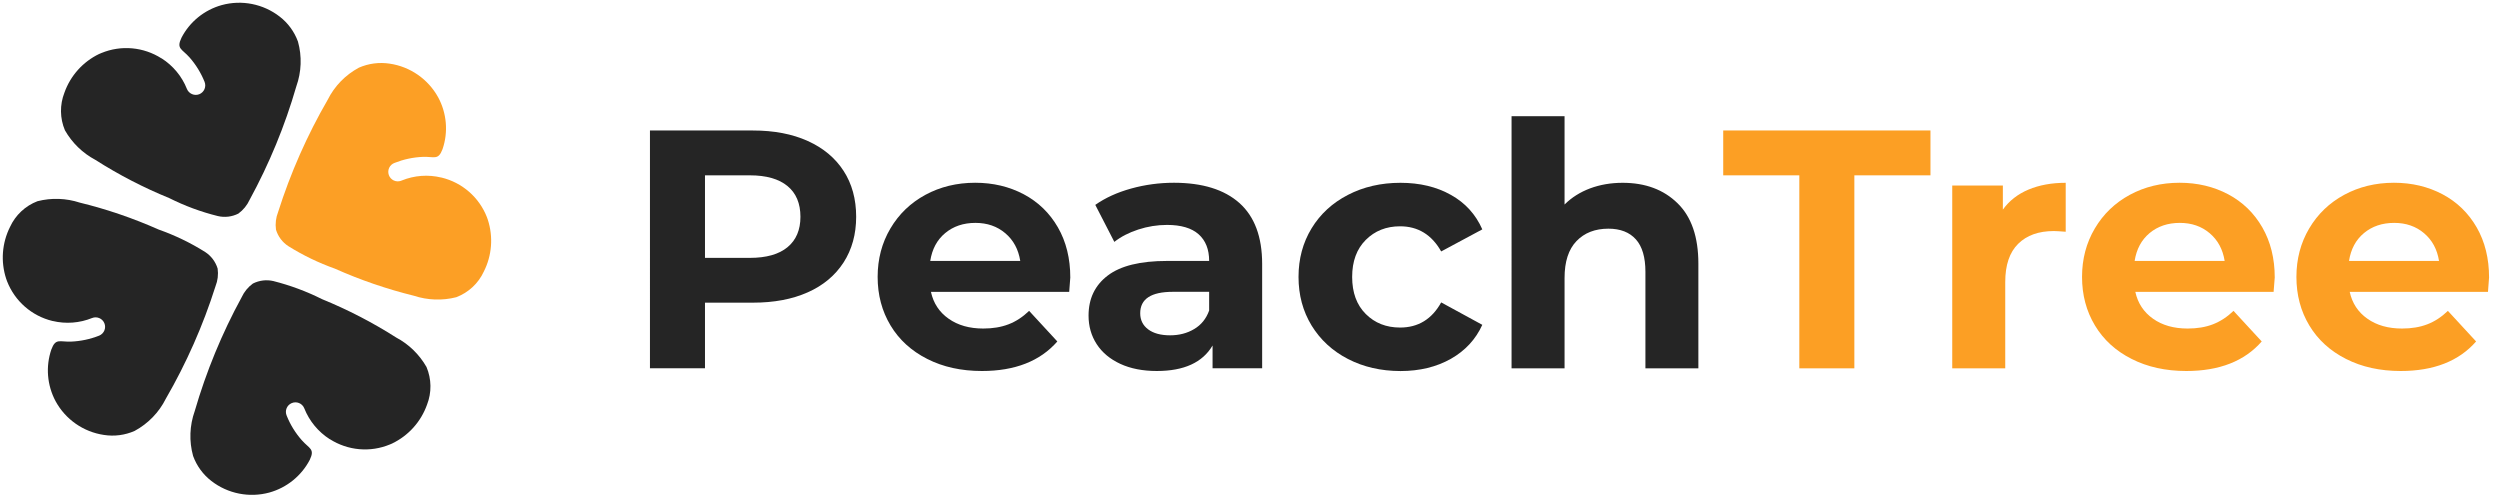
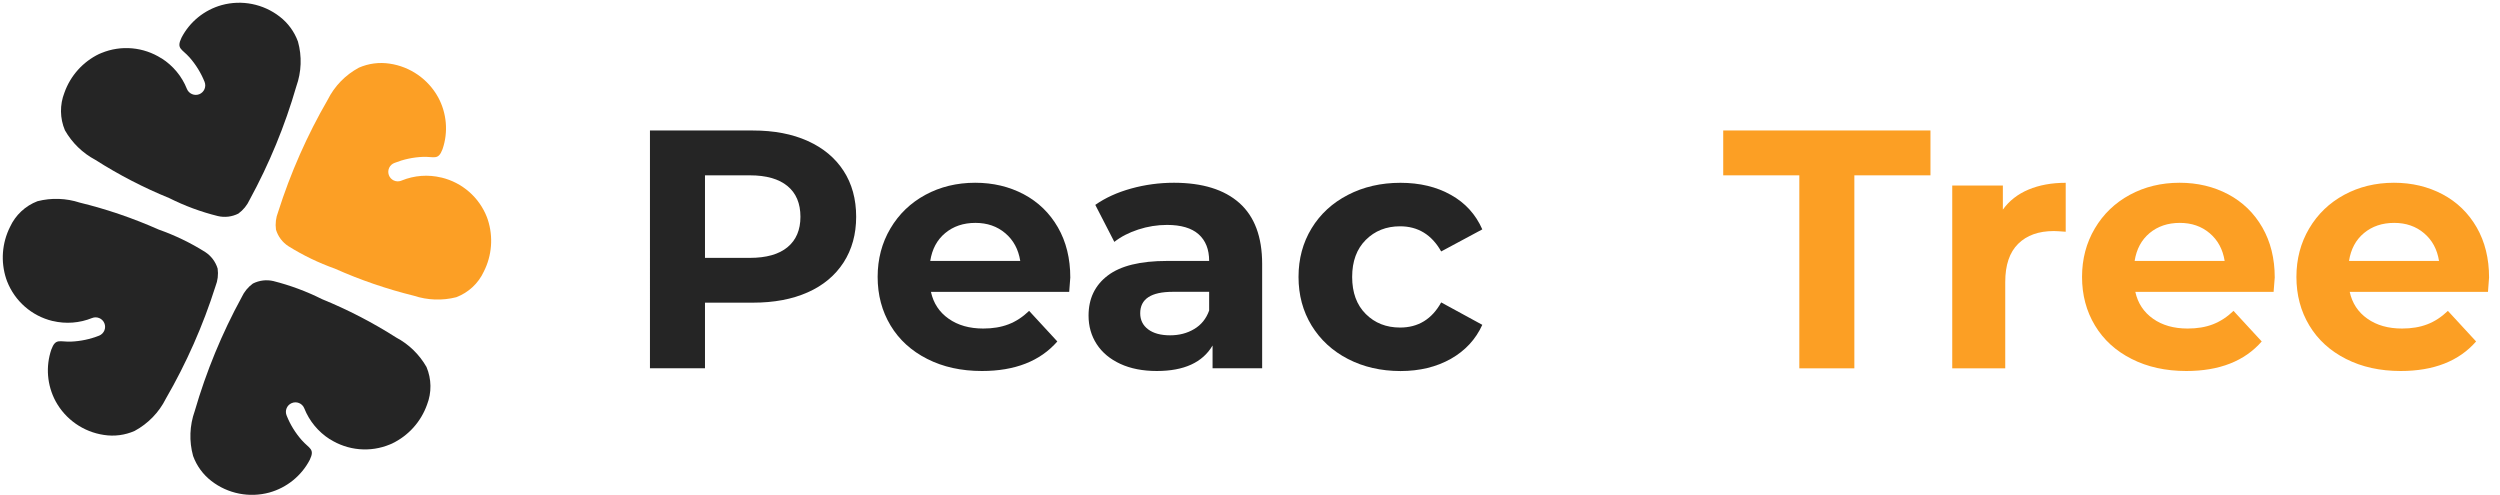
<svg xmlns="http://www.w3.org/2000/svg" version="1.1" id="Layer_1" x="0px" y="0px" viewBox="0 0 505.19 100" style="enable-background:new 0 0 505.19 100;" xml:space="preserve">
  <style type="text/css">
	.st0{enable-background:new    ;}
	.st1{fill:#252525;}
	.st2{fill:#FC9F24;}
	.st3{fill:#FC9F25;}
</style>
  <g class="st0">
    <path class="st1" d="M163.23,28.49c3.14,1.42,5.55,3.43,7.24,6.04c1.69,2.61,2.54,5.7,2.54,9.27c0,3.53-0.85,6.6-2.54,9.23   c-1.7,2.63-4.11,4.65-7.24,6.04c-3.14,1.4-6.83,2.09-11.09,2.09h-9.68v13.25h-11.12V26.37h20.8   C156.4,26.37,160.09,27.07,163.23,28.49z M159.14,49.95c1.74-1.44,2.61-3.49,2.61-6.14c0-2.7-0.87-4.77-2.61-6.21   c-1.74-1.44-4.28-2.17-7.62-2.17h-9.06v16.68h9.06C154.86,52.11,157.4,51.39,159.14,49.95z" />
    <path class="st1" d="M216.06,58.98h-27.94c0.5,2.29,1.69,4.1,3.57,5.42c1.88,1.33,4.21,1.99,7,1.99c1.92,0,3.62-0.28,5.12-0.86   c1.49-0.57,2.87-1.48,4.15-2.71l5.7,6.18c-3.48,3.98-8.56,5.97-15.24,5.97c-4.16,0-7.85-0.81-11.05-2.44   c-3.2-1.62-5.68-3.88-7.41-6.76c-1.74-2.89-2.61-6.16-2.61-9.82c0-3.61,0.86-6.87,2.58-9.78c1.72-2.91,4.07-5.17,7.07-6.8   c3-1.62,6.35-2.44,10.06-2.44c3.62,0,6.89,0.78,9.82,2.33c2.93,1.56,5.23,3.79,6.9,6.69c1.67,2.91,2.5,6.28,2.5,10.13   C216.27,56.23,216.2,57.19,216.06,58.98z M191,47.1c-1.65,1.37-2.65,3.25-3.02,5.63h18.19c-0.37-2.33-1.37-4.2-3.02-5.6   c-1.65-1.4-3.66-2.09-6.04-2.09C194.68,45.04,192.65,45.73,191,47.1z" />
    <path class="st1" d="M250.45,41.02c3.06,2.73,4.6,6.83,4.6,12.32v21.08h-10.02v-4.6c-2.02,3.43-5.77,5.15-11.26,5.15   c-2.84,0-5.3-0.48-7.38-1.44c-2.08-0.96-3.67-2.29-4.77-3.98c-1.1-1.69-1.65-3.62-1.65-5.77c0-3.44,1.29-6.13,3.88-8.1   c2.59-1.97,6.58-2.95,11.98-2.95h8.51c0-2.33-0.71-4.13-2.13-5.39c-1.42-1.26-3.55-1.89-6.39-1.89c-1.97,0-3.9,0.31-5.8,0.93   s-3.51,1.45-4.84,2.5l-3.85-7.48c2.02-1.42,4.43-2.52,7.24-3.3c2.81-0.78,5.71-1.17,8.68-1.17   C242.99,36.94,247.39,38.3,250.45,41.02z M241.32,66.49c1.42-0.84,2.43-2.09,3.02-3.74v-3.78H237c-4.39,0-6.59,1.44-6.59,4.33   c0,1.37,0.54,2.46,1.61,3.26c1.07,0.8,2.55,1.2,4.43,1.2C238.28,67.76,239.9,67.34,241.32,66.49z" />
    <path class="st1" d="M272.39,72.54c-3.14-1.62-5.58-3.88-7.35-6.76c-1.76-2.89-2.64-6.16-2.64-9.82c0-3.66,0.88-6.93,2.64-9.82   s4.21-5.14,7.35-6.76c3.13-1.62,6.67-2.44,10.61-2.44c3.89,0,7.29,0.81,10.19,2.44c2.91,1.62,5.02,3.95,6.35,6.97l-8.31,4.46   c-1.92-3.39-4.69-5.08-8.31-5.08c-2.79,0-5.1,0.92-6.93,2.75c-1.83,1.83-2.75,4.32-2.75,7.48c0,3.16,0.91,5.66,2.75,7.49   c1.83,1.83,4.14,2.74,6.93,2.74c3.66,0,6.43-1.69,8.31-5.08l8.31,4.53c-1.33,2.93-3.45,5.22-6.35,6.87   c-2.91,1.64-6.31,2.47-10.19,2.47C279.06,74.97,275.52,74.16,272.39,72.54z" />
-     <path class="st1" d="M338.98,41.06c2.82,2.74,4.22,6.82,4.22,12.22v21.15H332.5v-19.5c0-2.93-0.64-5.12-1.92-6.55   c-1.28-1.44-3.14-2.17-5.56-2.17c-2.7,0-4.85,0.84-6.45,2.51c-1.61,1.67-2.41,4.15-2.41,7.45v18.26h-10.71V23.48h10.71v17.85   c1.42-1.42,3.14-2.5,5.15-3.26c2.01-0.75,4.21-1.13,6.59-1.13C332.47,36.94,336.17,38.31,338.98,41.06z" />
  </g>
  <g class="st0">
    <path class="st2" d="M363.6,35.43h-15.38v-9.06h41.88v9.06h-15.38v39H363.6V35.43z" />
    <path class="st2" d="M409.91,38.31c2.17-0.91,4.68-1.37,7.52-1.37v9.89c-1.19-0.09-1.99-0.14-2.4-0.14c-3.07,0-5.47,0.86-7.21,2.58   c-1.74,1.72-2.61,4.29-2.61,7.72v17.44h-10.71V37.49h10.23v4.87C406,40.58,407.73,39.23,409.91,38.31z" />
    <path class="st2" d="M459.44,58.98h-27.94c0.5,2.29,1.7,4.1,3.57,5.42c1.87,1.33,4.21,1.99,7,1.99c1.92,0,3.63-0.28,5.12-0.86   s2.87-1.48,4.15-2.71l5.7,6.18c-3.48,3.98-8.56,5.97-15.24,5.97c-4.17,0-7.85-0.81-11.05-2.44c-3.21-1.62-5.68-3.88-7.41-6.76   c-1.74-2.89-2.61-6.16-2.61-9.82c0-3.61,0.86-6.87,2.58-9.78c1.72-2.91,4.07-5.17,7.07-6.8c3-1.62,6.35-2.44,10.06-2.44   c3.62,0,6.89,0.78,9.82,2.33c2.93,1.56,5.23,3.79,6.9,6.69c1.67,2.91,2.51,6.28,2.51,10.13C459.65,56.23,459.58,57.19,459.44,58.98   z M434.38,47.1c-1.64,1.37-2.65,3.25-3.02,5.63h18.19c-0.37-2.33-1.37-4.2-3.02-5.6c-1.65-1.4-3.66-2.09-6.04-2.09   C438.07,45.04,436.03,45.73,434.38,47.1z" />
    <path class="st2" d="M502.76,58.98h-27.94c0.5,2.29,1.69,4.1,3.57,5.42c1.88,1.33,4.21,1.99,7,1.99c1.92,0,3.62-0.28,5.12-0.86   c1.49-0.57,2.87-1.48,4.15-2.71l5.7,6.18c-3.48,3.98-8.56,5.97-15.24,5.97c-4.16,0-7.85-0.81-11.05-2.44   c-3.2-1.62-5.68-3.88-7.41-6.76c-1.74-2.89-2.61-6.16-2.61-9.82c0-3.61,0.86-6.87,2.58-9.78c1.72-2.91,4.07-5.17,7.07-6.8   c3-1.62,6.35-2.44,10.06-2.44c3.62,0,6.89,0.78,9.82,2.33c2.93,1.56,5.23,3.79,6.9,6.69c1.67,2.91,2.5,6.28,2.5,10.13   C502.97,56.23,502.9,57.19,502.76,58.98z M477.7,47.1c-1.65,1.37-2.65,3.25-3.02,5.63h18.19c-0.37-2.33-1.37-4.2-3.02-5.6   c-1.65-1.4-3.66-2.09-6.04-2.09C481.38,45.04,479.35,45.73,477.7,47.1z" />
  </g>
  <g id="Groupe_1270" transform="translate(664.734 -1668.057)">
    <g id="Groupe_1251" transform="translate(-664.734 1668.057)">
      <path id="Tracé_561" class="st1" d="M44.02,43.66c1.4,0.33,2.87,0.15,4.15-0.5c0.98-0.72,1.77-1.68,2.27-2.78    c3.97-7.28,7.14-14.96,9.44-22.93c1.04-2.91,1.16-6.07,0.33-9.05c-0.73-2-2.01-3.75-3.7-5.05c-3.32-2.57-7.66-3.43-11.71-2.32    c-3.51,0.98-6.46,3.37-8.13,6.6c-1.07,2.25,0.07,2.22,1.62,3.96c1.29,1.46,2.32,3.14,3.05,4.95c0.39,0.99-0.08,2.1-1.07,2.5    c0,0,0,0,0,0c-0.98,0.39-2.1-0.09-2.5-1.07c-1.01-2.55-2.81-4.71-5.12-6.18h-0.03c-3.62-2.31-8.14-2.72-12.12-1.08l-0.4,0.17    l-0.08,0.03c-3.27,1.58-5.78,4.38-7,7.81c-0.96,2.45-0.93,5.18,0.1,7.61c1.44,2.53,3.57,4.6,6.14,5.97    C24,35.32,29,37.91,34.2,40.03C37.33,41.6,40.62,42.82,44.02,43.66z" />
      <path id="Tracé_562" class="st1" d="M41.47,50.93c1.2,0.78,2.09,1.97,2.51,3.34c0.17,1.21,0.02,2.44-0.43,3.57    c-2.51,7.92-5.88,15.54-10.04,22.73c-1.38,2.77-3.59,5.04-6.31,6.51c-1.95,0.86-4.1,1.14-6.2,0.81c-4.15-0.61-7.77-3.14-9.77-6.82    c-1.72-3.22-2.03-7.01-0.85-10.46c0.88-2.33,1.66-1.49,3.98-1.58c1.95-0.08,3.87-0.49,5.69-1.21c0.98-0.41,1.45-1.53,1.04-2.51    c0,0,0,0,0,0c-0.4-0.96-1.5-1.43-2.47-1.05c-2.53,1.03-5.33,1.24-7.99,0.6h-0.03c-4.18-1.01-7.61-4.01-9.17-8.02    c-0.05-0.14-0.11-0.27-0.15-0.42l-0.03-0.08C0.11,52.86,0.4,49.1,2.03,45.85c1.1-2.39,3.09-4.25,5.54-5.19    c2.82-0.72,5.8-0.62,8.57,0.29c5.46,1.33,10.79,3.16,15.93,5.44C35.36,47.55,38.51,49.07,41.47,50.93z" />
      <path id="Tracé_563" class="st3" d="M58.28,49.75c-1.21-0.78-2.1-1.97-2.51-3.34c-0.17-1.21-0.02-2.43,0.43-3.57    c2.51-7.9,5.87-15.51,10.02-22.68c1.38-2.77,3.59-5.03,6.31-6.49c1.95-0.85,4.1-1.13,6.21-0.81c4.16,0.61,7.79,3.14,9.81,6.82    c1.73,3.21,2.06,7,0.88,10.45c-0.88,2.33-1.66,1.48-3.99,1.57c-1.95,0.08-3.87,0.49-5.69,1.21c-1,0.35-1.53,1.44-1.18,2.45    c0.35,1,1.44,1.53,2.45,1.18l0.17-0.07l0,0c2.54-1.03,5.33-1.24,8-0.59h0.03c4.19,1.01,7.62,4,9.18,8.02    c0.06,0.14,0.11,0.27,0.15,0.43l0.03,0.08c1.12,3.46,0.83,7.22-0.81,10.46c-1.1,2.39-3.1,4.25-5.57,5.19    c-2.83,0.72-5.8,0.61-8.57-0.3c-5.47-1.35-10.81-3.18-15.95-5.47C64.4,53.12,61.24,51.6,58.28,49.75z" />
      <path id="Tracé_564" class="st1" d="M55.26,56.8c-1.4-0.33-2.87-0.15-4.16,0.5c-0.99,0.72-1.77,1.68-2.28,2.79    c-3.98,7.29-7.15,15-9.47,22.98c-1.04,2.92-1.16,6.08-0.33,9.07c0.73,2,2.01,3.76,3.7,5.06c3.32,2.57,7.66,3.43,11.71,2.33    c3.52-0.98,6.48-3.37,8.17-6.61c1.07-2.25-0.08-2.22-1.62-3.97c-1.29-1.46-2.33-3.14-3.05-4.96c-0.42-0.98,0.03-2.11,1.01-2.53    c0.98-0.42,2.11,0.03,2.53,1.01l0,0l0.03,0.08c1.02,2.55,2.81,4.71,5.12,6.19h0.03c3.63,2.32,8.17,2.73,12.15,1.07    c0.14-0.06,0.27-0.11,0.4-0.17l0.08-0.04c3.27-1.58,5.79-4.39,7.01-7.82c0.96-2.45,0.92-5.18-0.1-7.61    c-1.44-2.53-3.57-4.61-6.14-5.97c-4.75-3.03-9.77-5.62-14.98-7.75C61.94,58.88,58.65,57.66,55.26,56.8z" />
    </g>
  </g>
</svg>